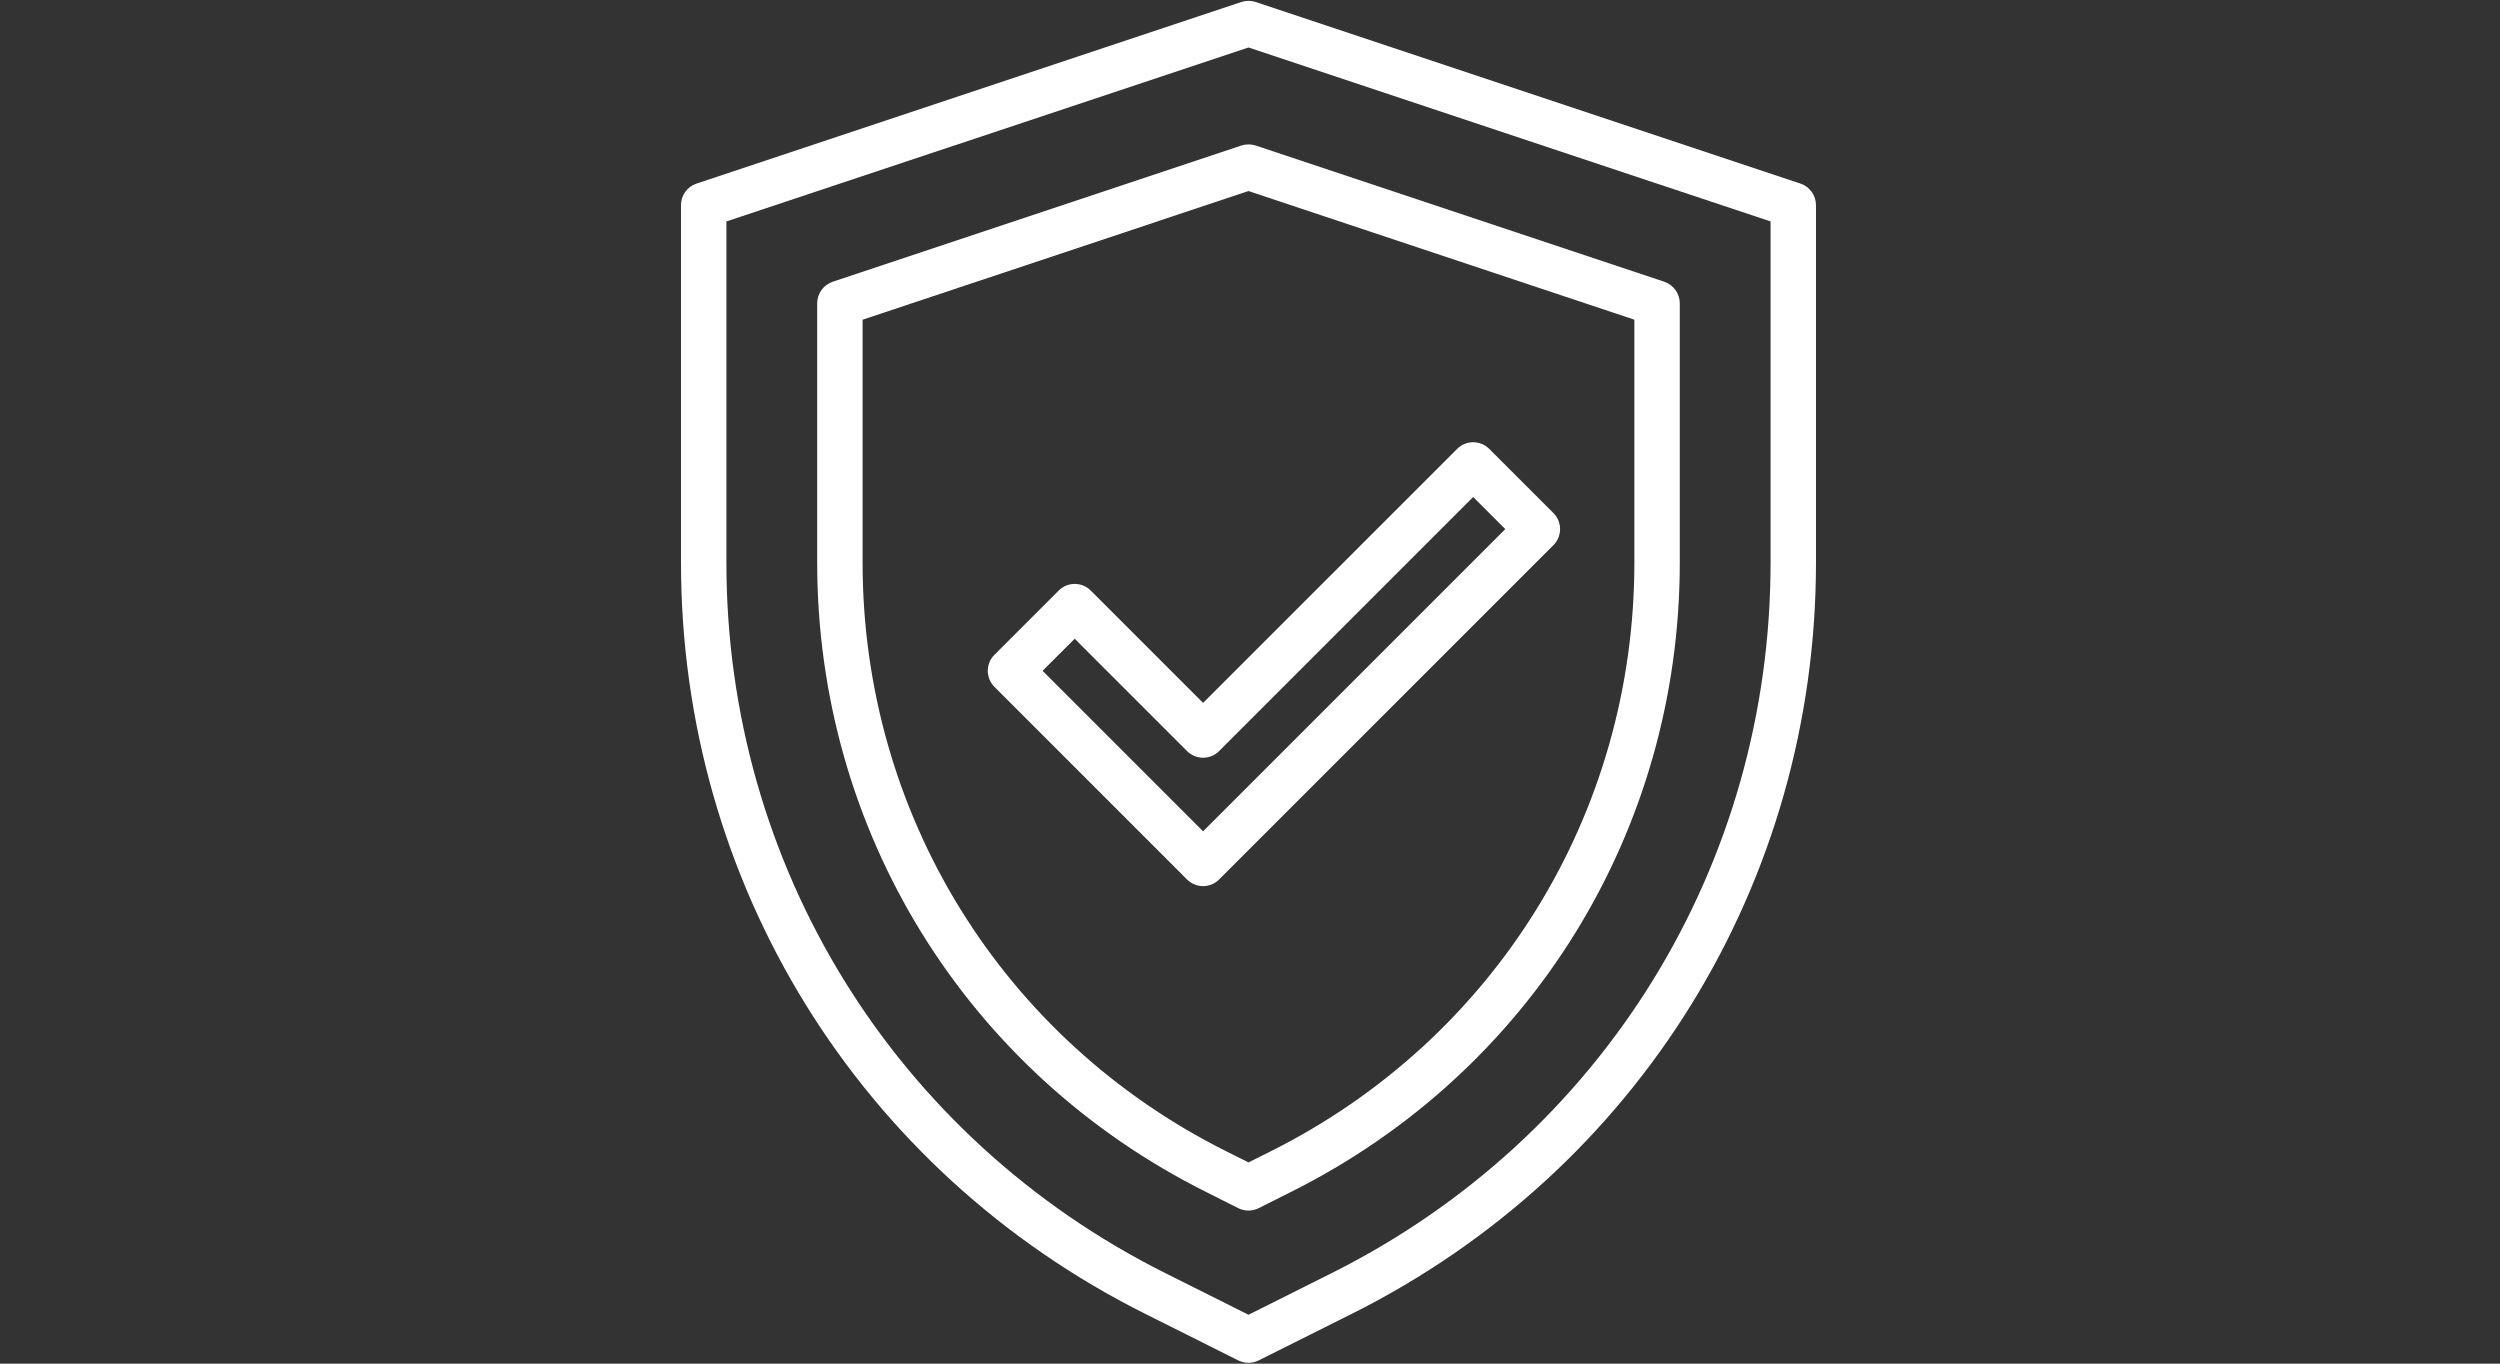
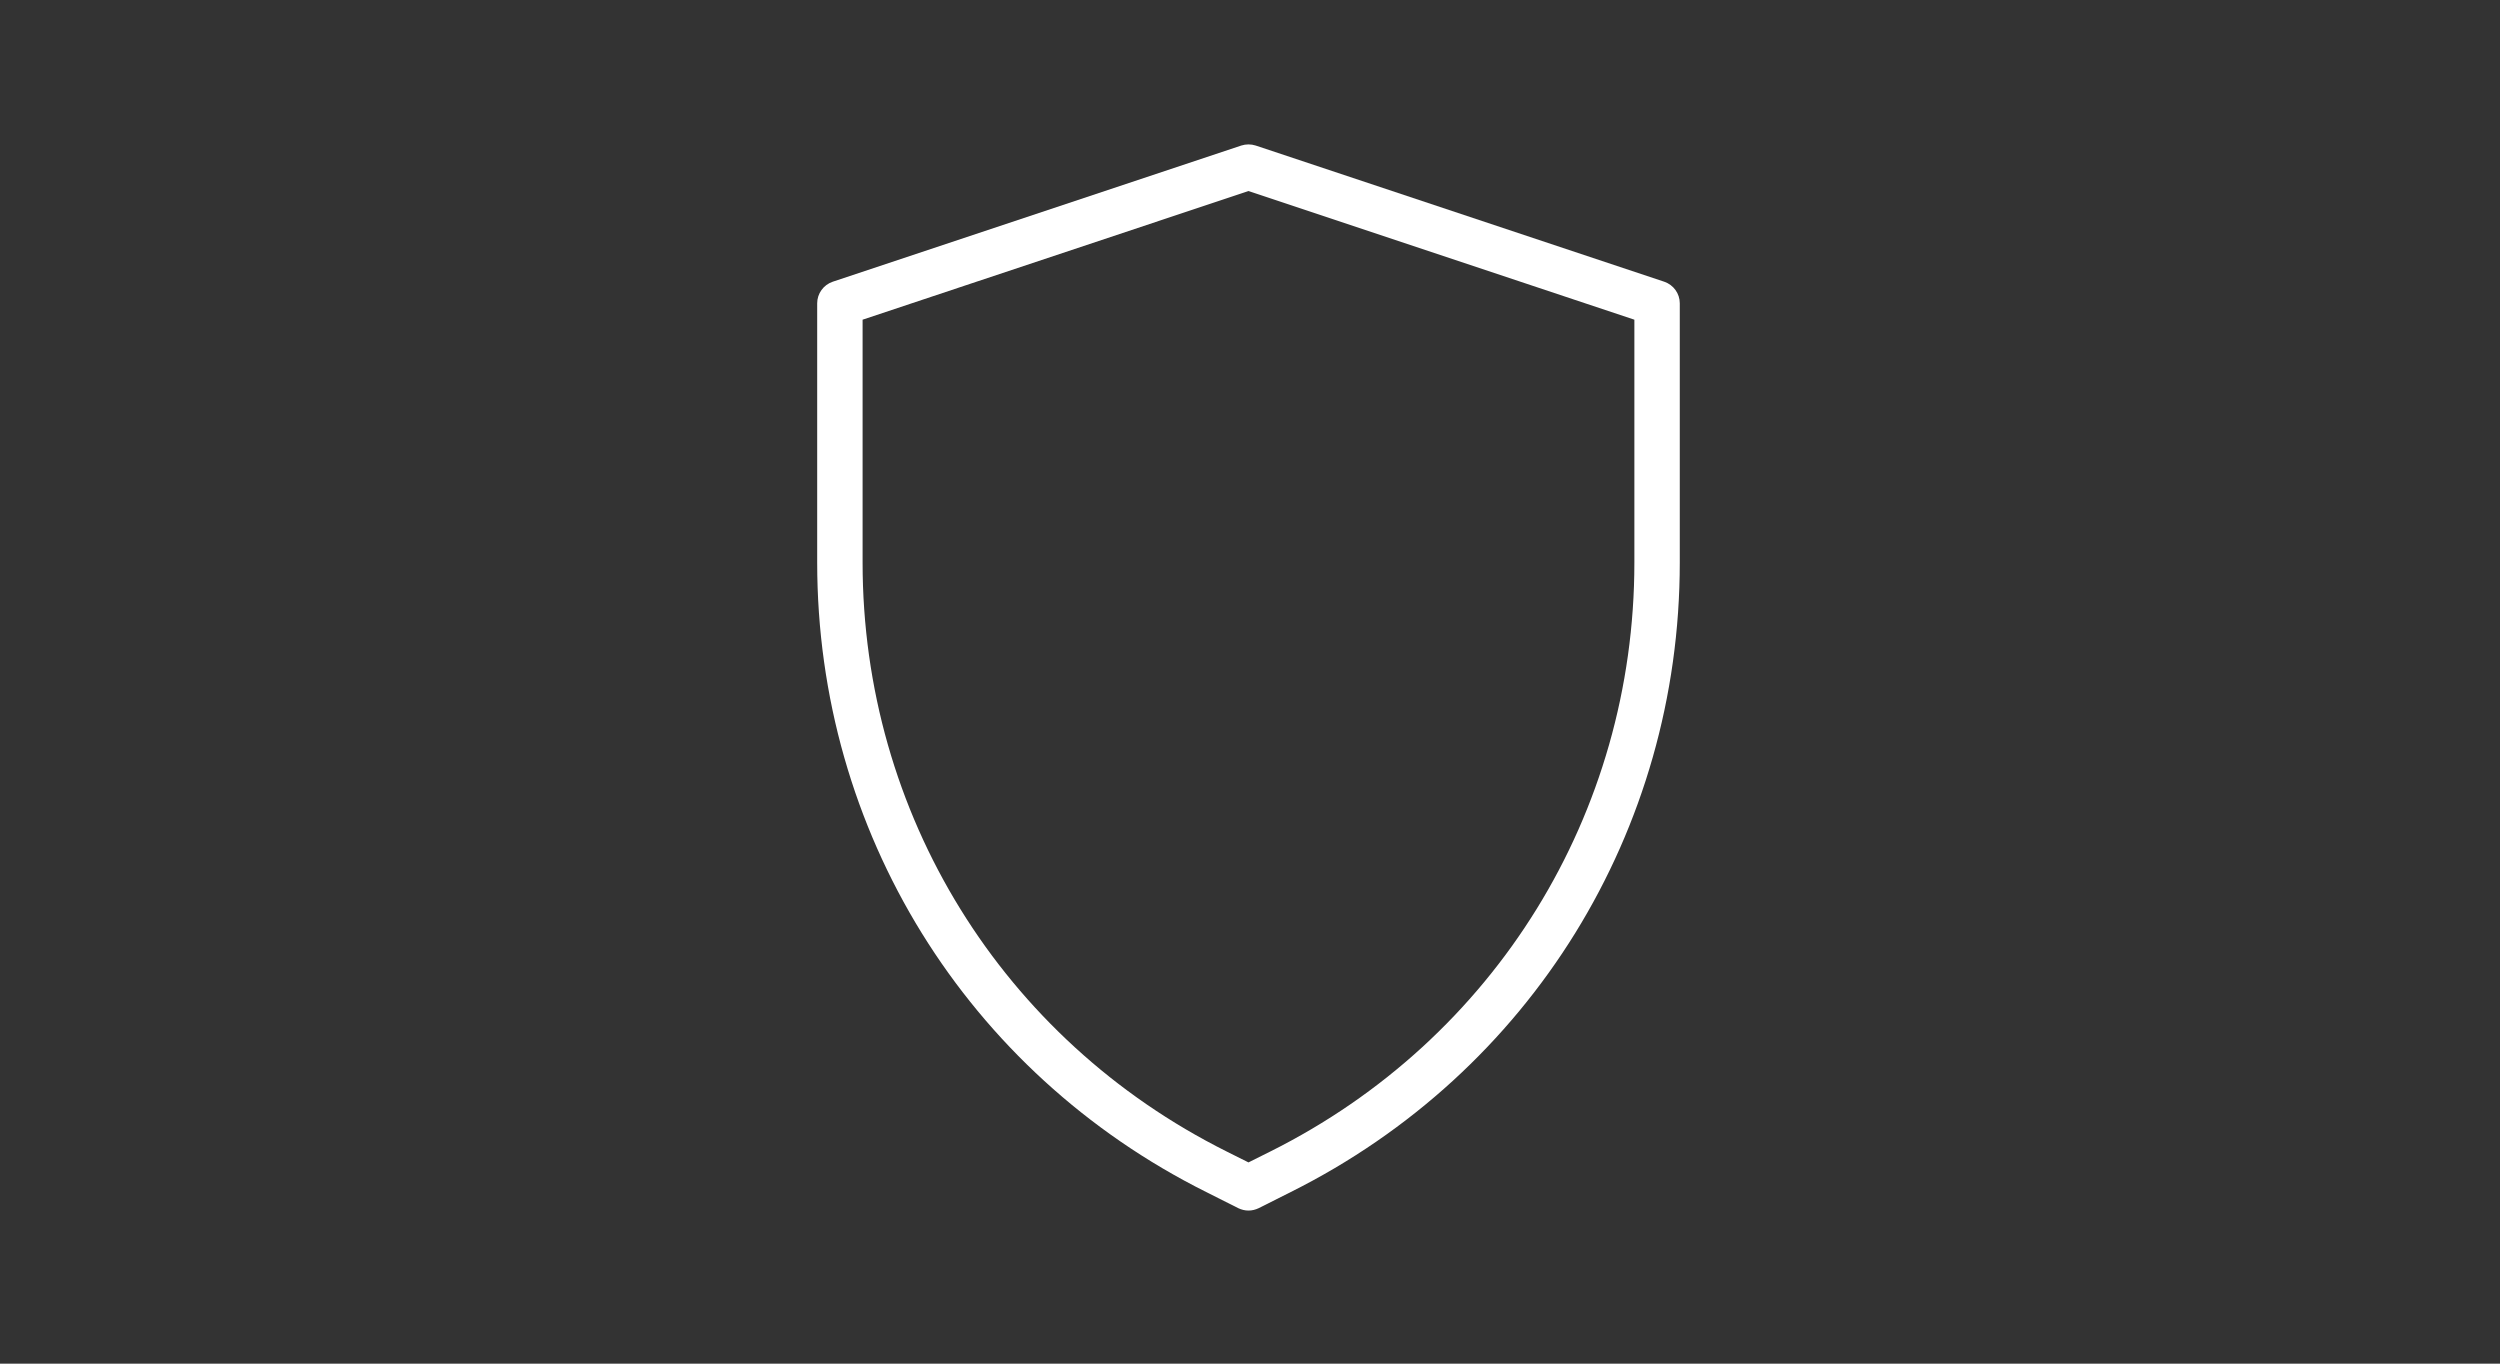
<svg xmlns="http://www.w3.org/2000/svg" width="550" zoomAndPan="magnify" viewBox="0 0 412.5 225" height="300" preserveAspectRatio="xMidYMid meet" version="1.0">
  <rect x="0" y="0" width="412.5" height="225" fill="#333333" stroke="none" />
  <defs>
    <clipPath id="2e30cf2b64">
      <path d="M 112.316 0.137 L 299.59 0.137 L 299.59 224.863 L 112.316 224.863 Z M 112.316 0.137 " clip-rule="nonzero" />
    </clipPath>
  </defs>
  <g clip-path="url(#2e30cf2b64)">
-     <path fill="#ffffff" d="M 119.855 36.539 L 119.855 92.836 C 119.855 142.816 147.625 187.746 192.32 210.086 L 206 216.934 L 219.68 210.086 C 264.375 187.746 292.145 142.816 292.145 92.836 L 292.145 36.539 L 206 7.832 Z M 206 224.863 C 205.43 224.863 204.859 224.73 204.316 224.469 L 188.969 216.789 C 141.715 193.16 112.363 145.668 112.363 92.836 L 112.363 33.844 C 112.363 32.234 113.387 30.801 114.926 30.289 L 204.816 0.328 C 205.59 0.078 206.41 0.078 207.184 0.328 L 297.078 30.289 C 298.598 30.801 299.637 32.234 299.637 33.844 L 299.637 92.836 C 299.637 145.668 270.289 193.16 223.031 216.789 L 207.684 224.469 C 207.141 224.73 206.57 224.863 206 224.863 " fill-opacity="1" fill-rule="nonzero" />
-   </g>
+     </g>
  <path fill="#ffffff" d="M 142.328 52.75 L 142.328 92.836 C 142.328 134.242 165.34 171.477 202.371 189.984 L 206 191.797 L 209.629 189.984 C 246.66 171.477 269.672 134.242 269.672 92.836 L 269.672 52.75 L 206 31.52 Z M 206 199.742 C 205.43 199.742 204.859 199.609 204.316 199.348 L 199.02 196.684 C 159.43 176.906 134.836 137.109 134.836 92.836 L 134.836 50.043 C 134.836 48.434 135.875 47 137.398 46.484 L 204.816 24.012 C 205.59 23.766 206.41 23.766 207.184 24.012 L 274.605 46.484 C 276.125 47 277.164 48.434 277.164 50.043 L 277.164 92.836 C 277.164 137.109 252.57 176.906 212.98 196.684 L 207.684 199.348 C 207.141 199.609 206.57 199.742 206 199.742 " fill-opacity="1" fill-rule="nonzero" />
-   <path fill="#ffffff" d="M 172.027 110.688 L 198.508 137.168 L 248.371 87.305 L 243.074 82.008 L 201.156 123.926 C 199.695 125.391 197.324 125.391 195.859 123.926 L 177.324 105.391 Z M 198.508 146.211 C 197.516 146.211 196.562 145.812 195.859 145.113 L 164.082 113.332 C 163.383 112.633 162.984 111.68 162.984 110.688 C 162.984 109.691 163.383 108.738 164.082 108.039 L 174.676 97.445 C 176.141 95.98 178.508 95.98 179.973 97.445 L 198.508 115.98 L 240.426 74.066 C 241.891 72.602 244.258 72.602 245.723 74.066 L 256.316 84.656 C 257.777 86.121 257.777 88.492 256.316 89.953 L 201.156 145.113 C 200.457 145.812 199.504 146.211 198.508 146.211 " fill-opacity="1" fill-rule="nonzero" />
</svg>